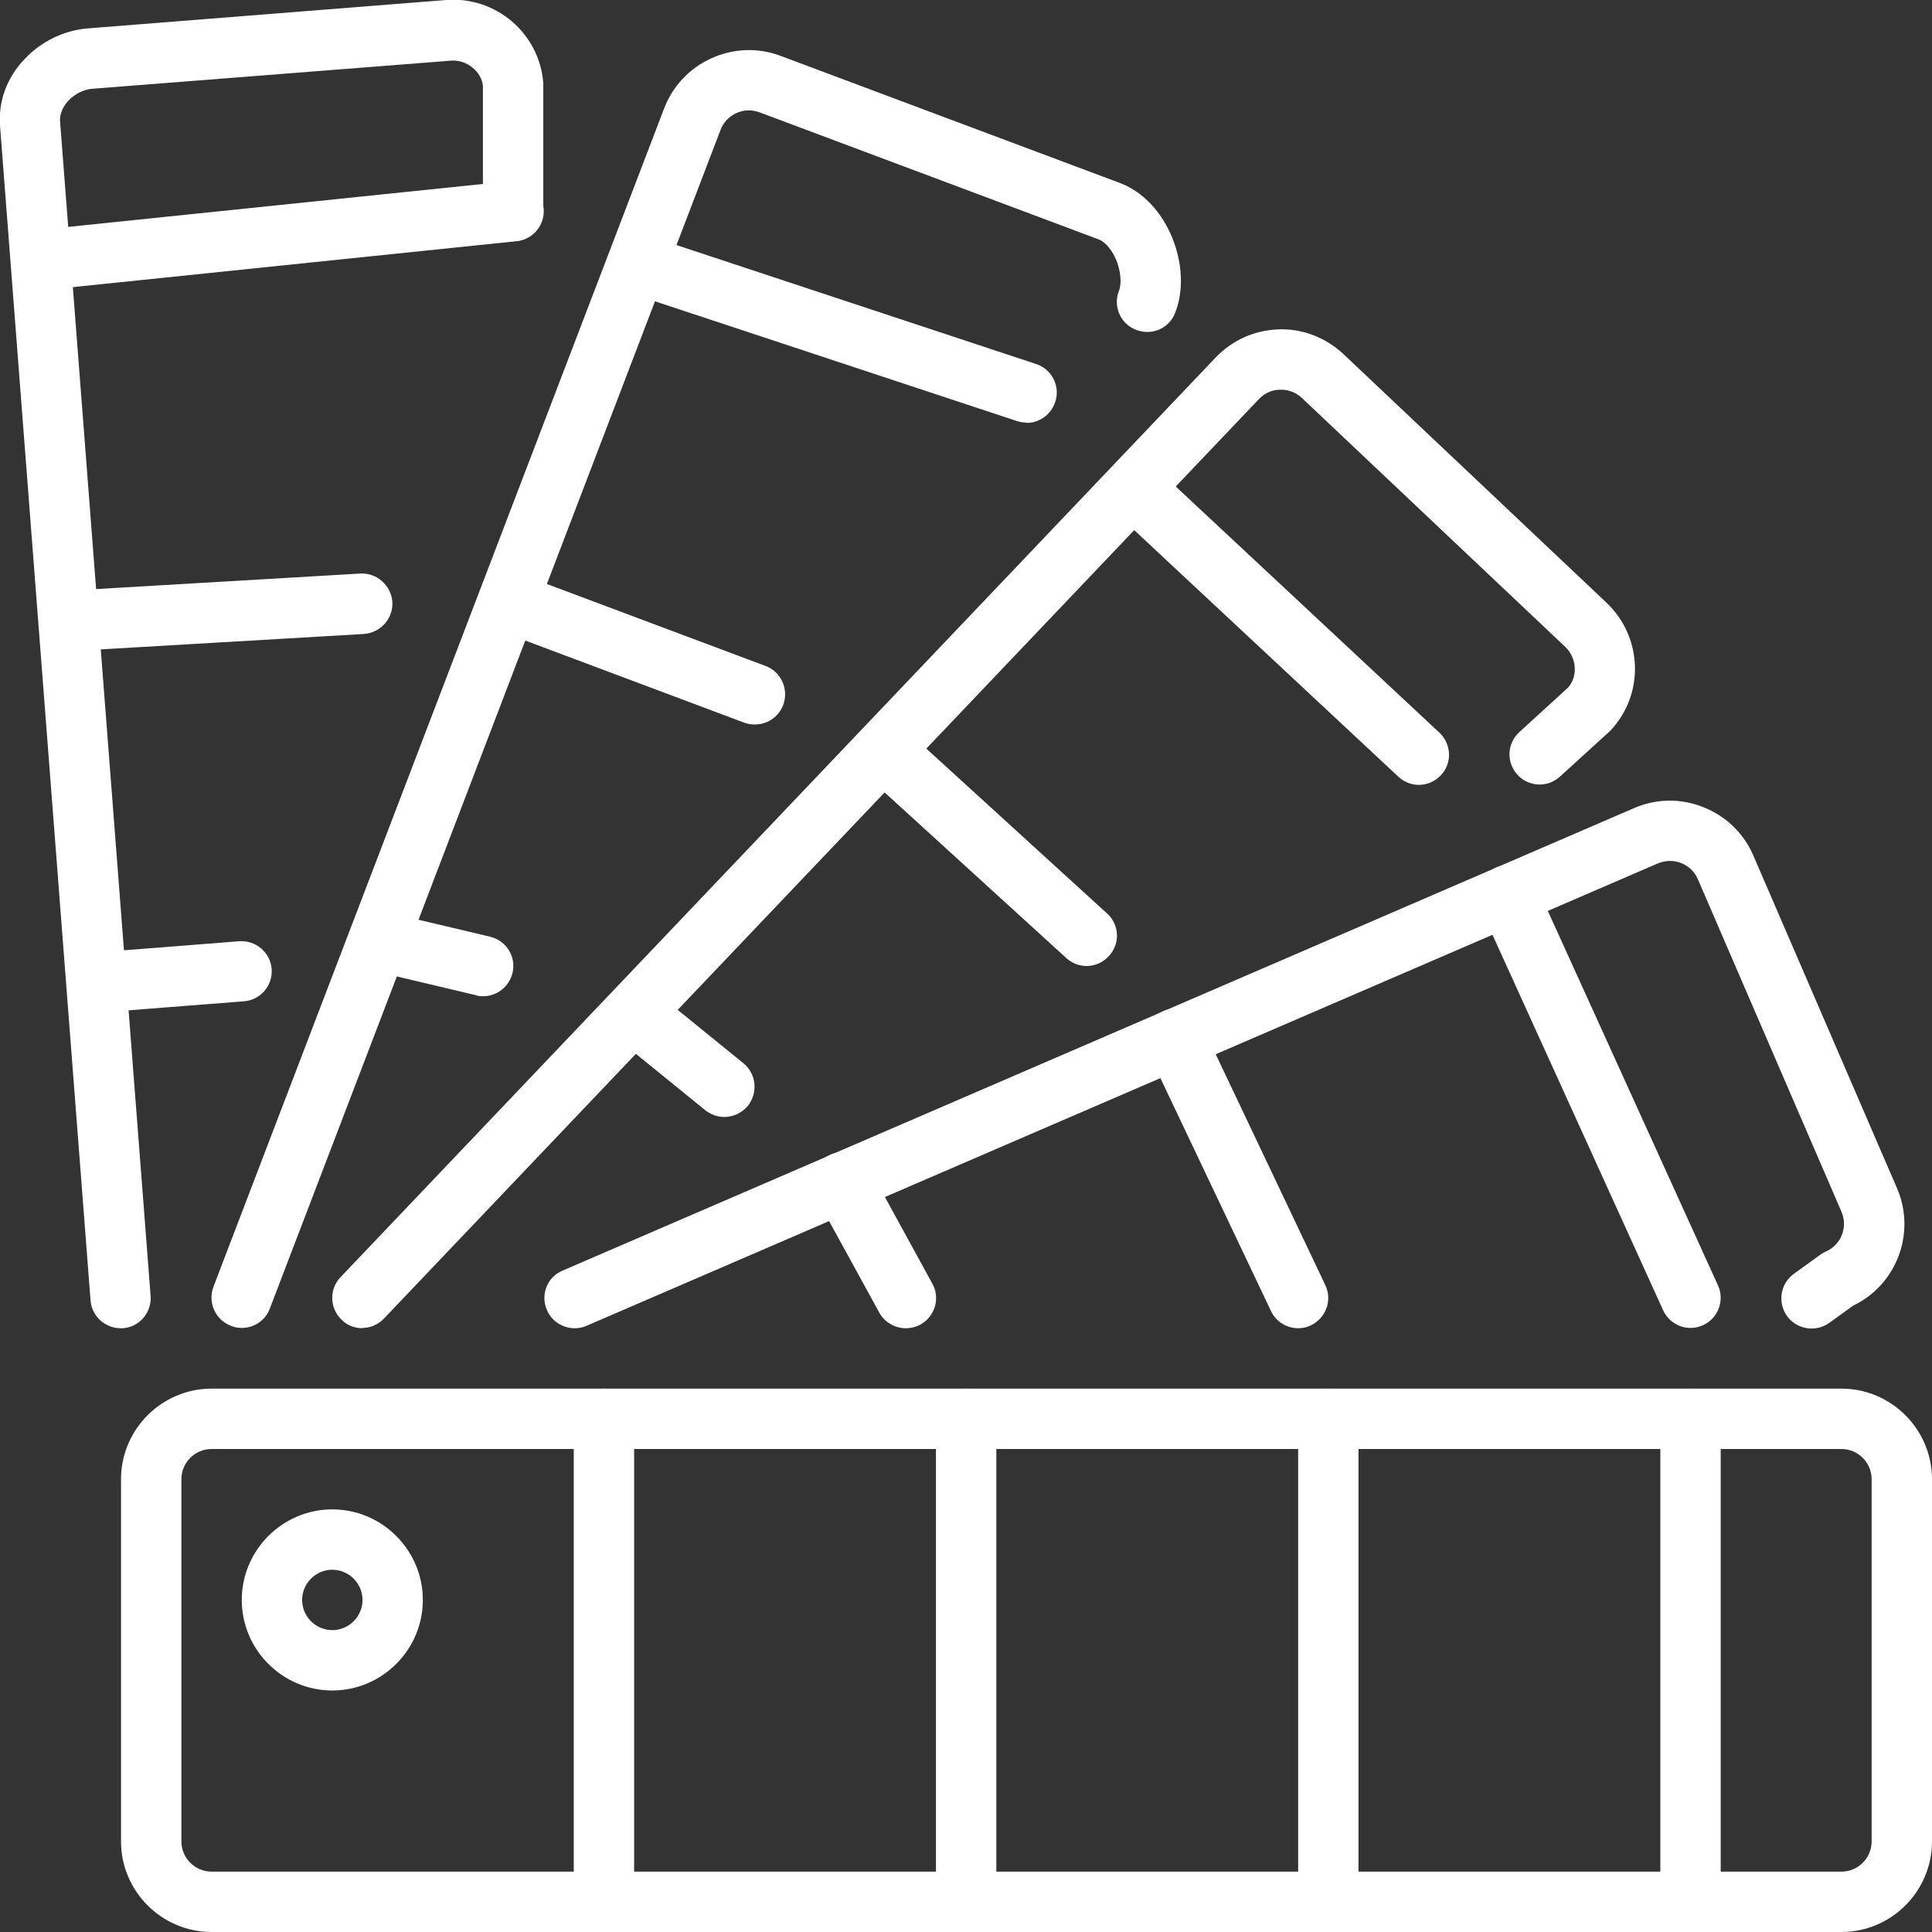
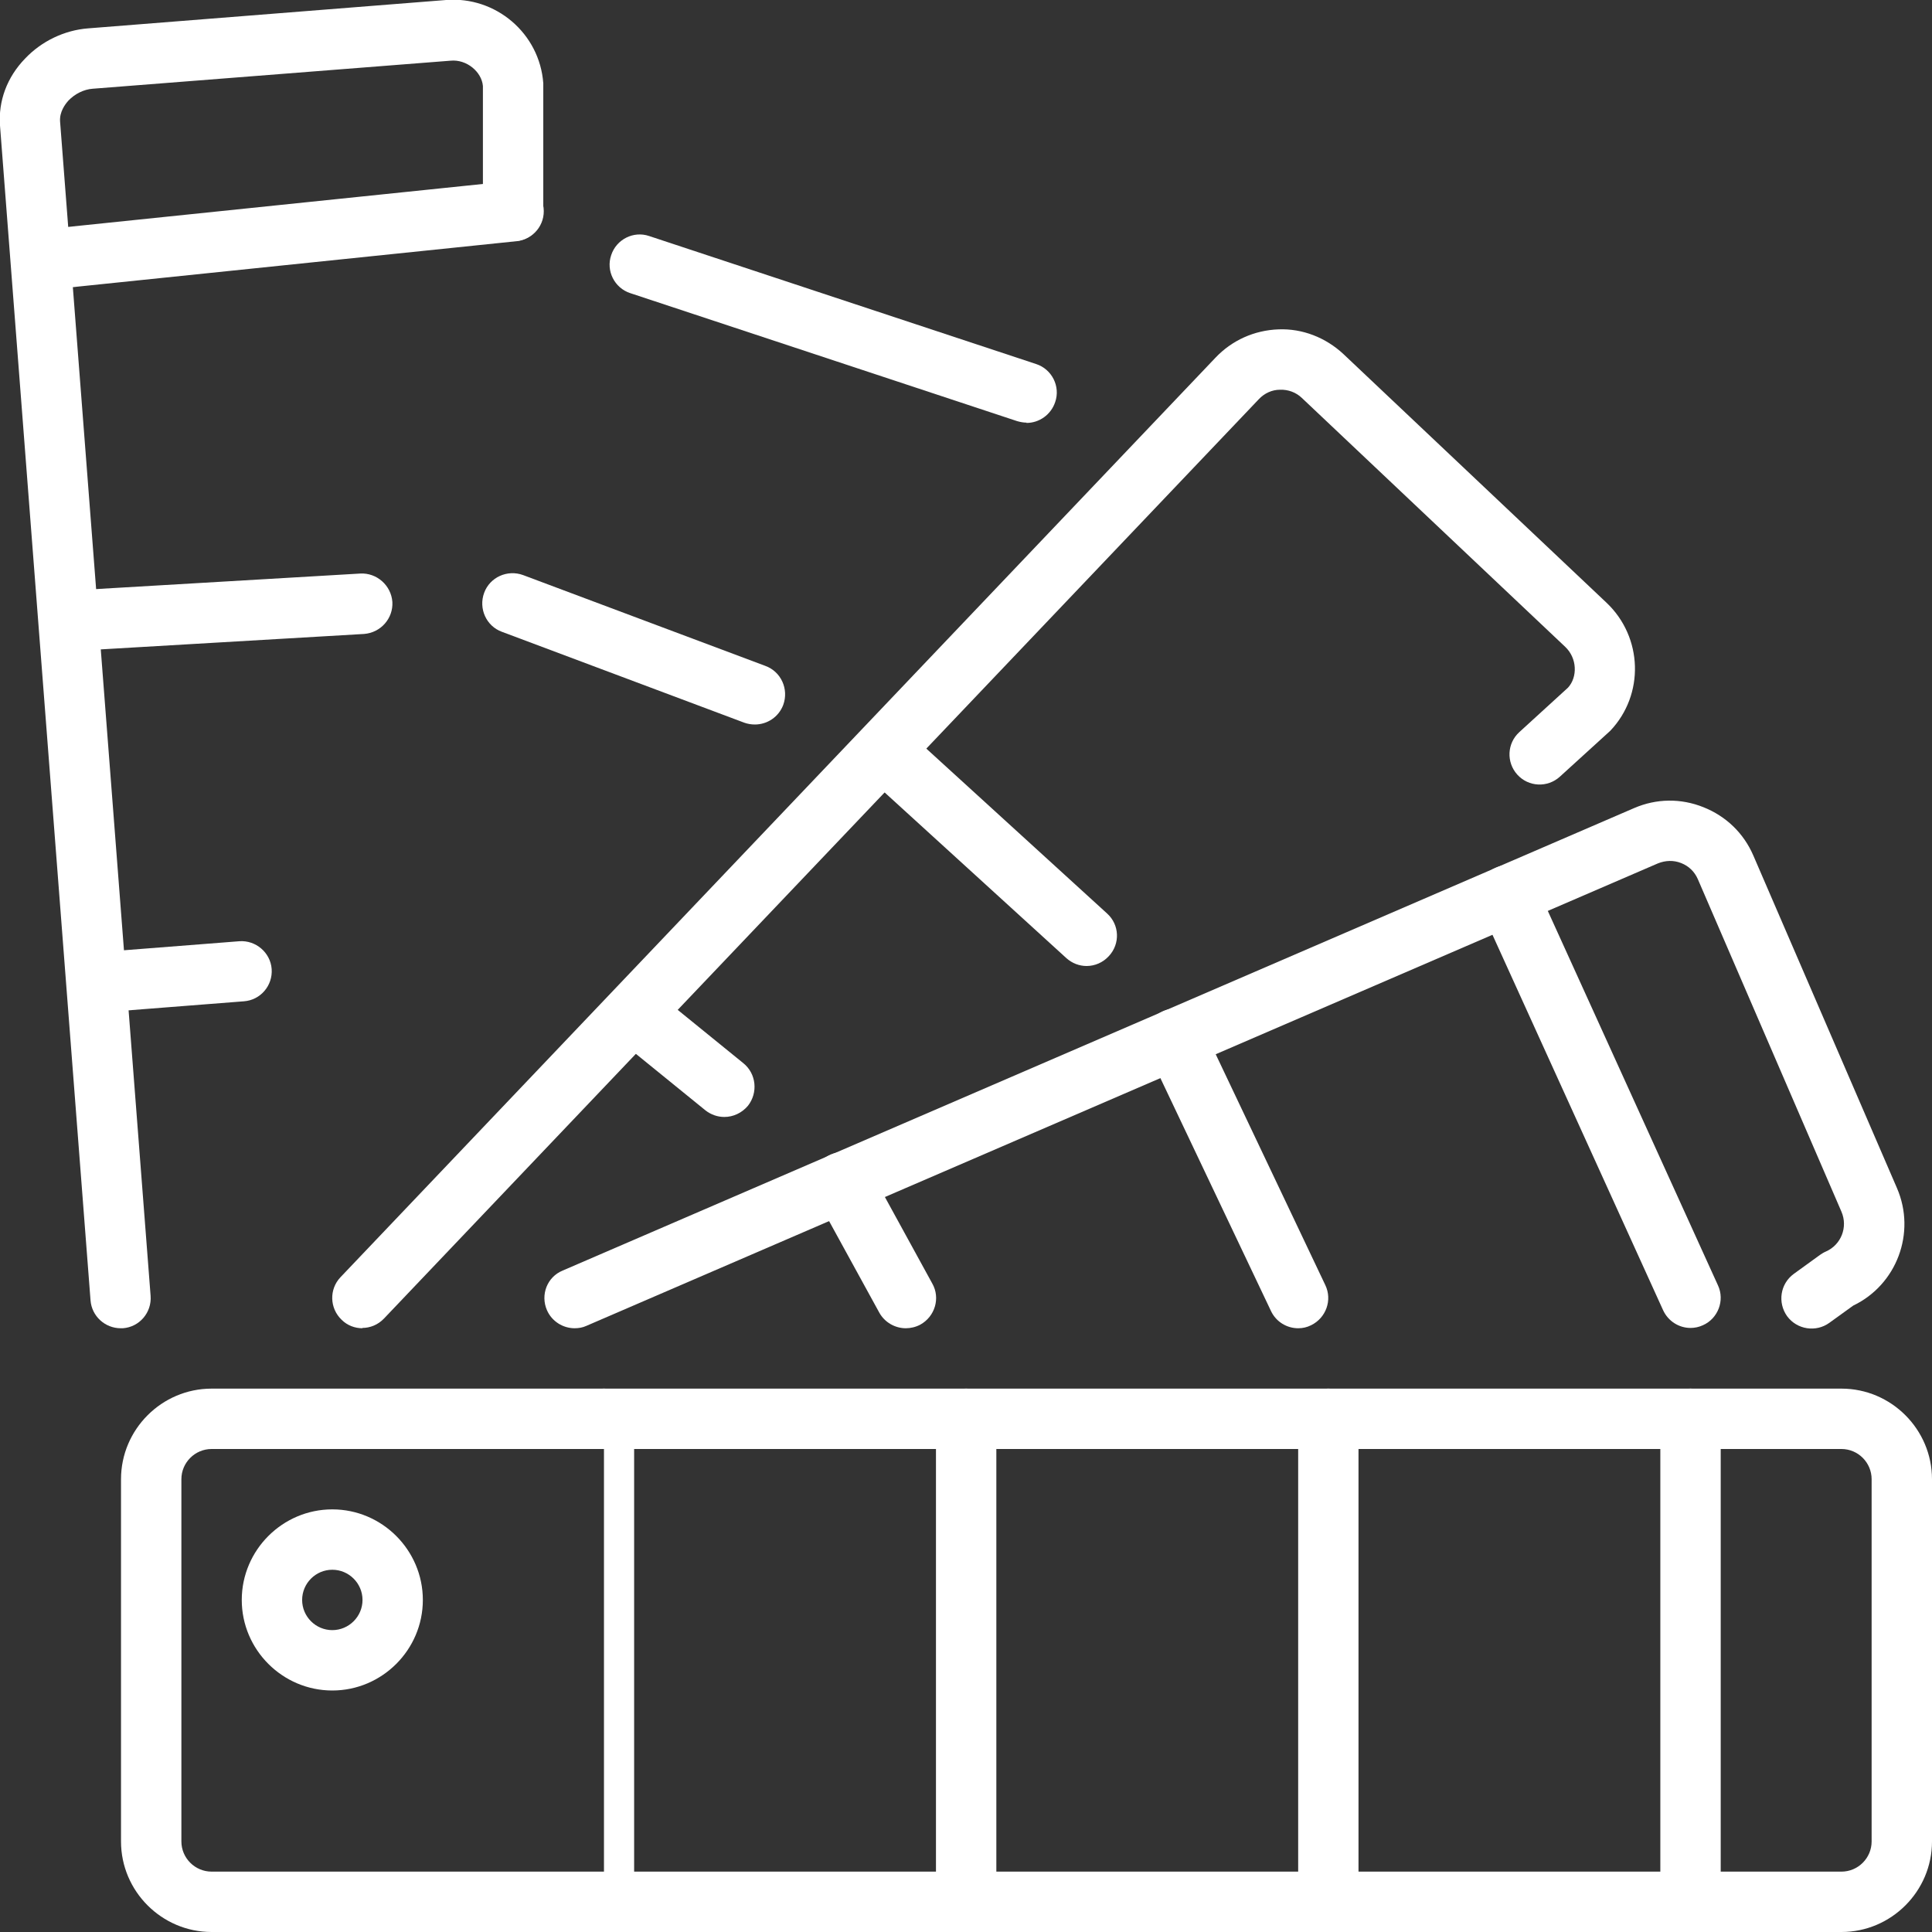
<svg xmlns="http://www.w3.org/2000/svg" width="44" height="44" viewBox="0 0 44 44" fill="none">
  <rect x="0" y="0" width="44" height="44" fill="#333333" stroke="none" />
  <g clip-path="url(#clip0_875_6308)">
    <path d="M41.938 44H4.819C3.684 44 2.756 43.072 2.756 41.938V33.688C2.756 32.553 3.684 31.625 4.819 31.625H41.938C43.072 31.625 44 32.553 44 33.688V41.938C44 43.072 43.072 44 41.938 44ZM4.819 33C4.441 33 4.131 33.309 4.131 33.688V41.938C4.131 42.316 4.441 42.625 4.819 42.625H41.938C42.316 42.625 42.625 42.316 42.625 41.938V33.688C42.625 33.309 42.316 33 41.938 33H4.819Z" fill="white" />
    <path d="M7.568 38.5C6.434 38.5 5.506 37.572 5.506 36.438C5.506 35.303 6.434 34.375 7.568 34.375C8.702 34.375 9.63 35.303 9.63 36.438C9.63 37.572 8.702 38.5 7.568 38.5ZM7.568 35.75C7.19 35.75 6.881 36.059 6.881 36.438C6.881 36.816 7.19 37.125 7.568 37.125C7.946 37.125 8.256 36.816 8.256 36.438C8.256 36.059 7.946 35.75 7.568 35.75Z" fill="white" />
-     <path d="M13.755 44C13.377 44 13.067 43.691 13.067 43.312V32.312C13.067 31.934 13.377 31.625 13.755 31.625C14.133 31.625 14.442 31.934 14.442 32.312V43.312C14.442 43.691 14.133 44 13.755 44Z" fill="white" />
+     <path d="M13.755 44V32.312C13.067 31.934 13.377 31.625 13.755 31.625C14.133 31.625 14.442 31.934 14.442 32.312V43.312C14.442 43.691 14.133 44 13.755 44Z" fill="white" />
    <path d="M22.003 44C21.625 44 21.316 43.691 21.316 43.312V32.312C21.316 31.934 21.625 31.625 22.003 31.625C22.381 31.625 22.691 31.934 22.691 32.312V43.312C22.691 43.691 22.381 44 22.003 44Z" fill="white" />
    <path d="M30.252 44C29.874 44 29.565 43.691 29.565 43.312V32.312C29.565 31.934 29.874 31.625 30.252 31.625C30.63 31.625 30.939 31.934 30.939 32.312V43.312C30.939 43.691 30.63 44 30.252 44Z" fill="white" />
    <path d="M38.501 44C38.123 44 37.813 43.691 37.813 43.312V32.312C37.813 31.934 38.123 31.625 38.501 31.625C38.879 31.625 39.188 31.934 39.188 32.312V43.312C39.188 43.691 38.879 44 38.501 44Z" fill="white" />
    <path d="M2.337 23.052C1.98 23.052 1.677 22.777 1.65 22.419C1.622 22.041 1.904 21.711 2.282 21.684L5.451 21.436C5.822 21.409 6.159 21.691 6.187 22.069C6.214 22.447 5.932 22.777 5.554 22.804L2.385 23.052C2.385 23.052 2.351 23.052 2.33 23.052H2.337Z" fill="white" />
    <path d="M1.698 14.822C1.334 14.822 1.031 14.541 1.01 14.176C0.99 13.798 1.279 13.475 1.657 13.447L8.207 13.062C8.579 13.042 8.909 13.331 8.936 13.709C8.957 14.087 8.668 14.41 8.29 14.438L1.739 14.822C1.739 14.822 1.712 14.822 1.698 14.822Z" fill="white" />
    <path d="M1.065 6.6C0.715 6.6 0.419 6.339 0.385 5.981C0.344 5.603 0.619 5.266 0.997 5.225L11.624 4.125C12.002 4.098 12.339 4.359 12.38 4.737C12.421 5.115 12.146 5.452 11.768 5.493L1.141 6.593C1.141 6.593 1.093 6.593 1.072 6.593L1.065 6.6Z" fill="white" />
    <path d="M2.75 30.25C2.392 30.25 2.09 29.975 2.062 29.617L1.01277e-05 2.86C-0.041 2.303 0.158 1.76 0.571 1.334C0.949 0.935 1.471 0.687 2.007 0.646L10.16 -6.27246e-06C11.294 -0.089 12.291 0.763 12.373 1.897V4.806C12.373 5.184 12.071 5.493 11.686 5.493C11.301 5.493 10.998 5.184 10.998 4.806V1.959C10.971 1.636 10.627 1.347 10.263 1.382L2.11 2.021C1.911 2.035 1.705 2.138 1.56 2.289C1.485 2.372 1.354 2.544 1.368 2.764L3.43 29.514C3.458 29.892 3.176 30.223 2.798 30.25C2.777 30.25 2.763 30.25 2.743 30.25H2.75Z" fill="white" />
    <path d="M20.629 30.25C20.388 30.25 20.148 30.119 20.024 29.892L18.58 27.259C18.395 26.929 18.518 26.51 18.855 26.324C19.192 26.139 19.604 26.262 19.79 26.599L21.233 29.233C21.419 29.562 21.295 29.982 20.959 30.168C20.855 30.223 20.739 30.25 20.629 30.25Z" fill="white" />
    <path d="M29.565 30.25C29.31 30.25 29.063 30.106 28.946 29.858L26.142 23.953C25.977 23.609 26.128 23.203 26.465 23.038C26.808 22.873 27.214 23.017 27.379 23.361L30.183 29.267C30.348 29.611 30.197 30.016 29.86 30.181C29.764 30.229 29.668 30.25 29.565 30.25Z" fill="white" />
    <path d="M38.501 30.243C38.24 30.243 37.992 30.092 37.875 29.837L33.71 20.673C33.552 20.329 33.71 19.917 34.053 19.766C34.397 19.608 34.809 19.766 34.961 20.109L39.126 29.274C39.285 29.617 39.126 30.03 38.783 30.181C38.693 30.223 38.597 30.243 38.501 30.243Z" fill="white" />
    <path d="M13.088 30.25C12.82 30.25 12.566 30.092 12.456 29.837C12.304 29.487 12.462 29.081 12.813 28.937L37.215 18.404C37.724 18.184 38.281 18.177 38.796 18.384C39.312 18.59 39.711 18.975 39.931 19.484L43.203 27.06C43.642 28.078 43.196 29.26 42.206 29.734L41.663 30.126C41.36 30.346 40.927 30.284 40.7 29.975C40.48 29.666 40.542 29.239 40.852 29.012L41.45 28.579C41.491 28.552 41.532 28.524 41.58 28.504C41.931 28.352 42.089 27.947 41.938 27.596L38.666 20.02C38.59 19.848 38.46 19.724 38.288 19.656C38.116 19.587 37.93 19.594 37.758 19.663L13.356 30.195C13.267 30.236 13.177 30.25 13.081 30.25H13.088Z" fill="white" />
-     <path d="M5.506 30.243C5.424 30.243 5.341 30.229 5.259 30.195C4.901 30.058 4.729 29.659 4.86 29.308L15.123 2.475C15.315 1.966 15.7 1.554 16.202 1.327C16.704 1.1 17.267 1.079 17.776 1.272L25.502 4.166C26.018 4.359 26.451 4.812 26.698 5.417C26.932 5.995 26.96 6.614 26.767 7.116C26.637 7.473 26.238 7.652 25.88 7.514C25.523 7.384 25.344 6.985 25.482 6.627C25.55 6.456 25.523 6.181 25.427 5.933C25.331 5.699 25.172 5.507 25.021 5.452L17.295 2.557C17.123 2.496 16.937 2.496 16.765 2.578C16.601 2.654 16.47 2.791 16.408 2.963L6.145 29.803C6.042 30.078 5.781 30.243 5.506 30.243Z" fill="white" />
-     <path d="M11.005 22.688C10.95 22.688 10.902 22.688 10.847 22.667L8.613 22.137C8.242 22.048 8.015 21.677 8.104 21.312C8.194 20.941 8.565 20.714 8.929 20.804L11.163 21.333C11.534 21.422 11.761 21.794 11.672 22.158C11.596 22.474 11.315 22.688 11.005 22.688Z" fill="white" />
    <path d="M17.192 16.5C17.109 16.5 17.027 16.486 16.951 16.459L11.431 14.389C11.074 14.259 10.895 13.86 11.026 13.502C11.156 13.145 11.555 12.966 11.913 13.097L17.432 15.166C17.79 15.297 17.968 15.696 17.838 16.053C17.735 16.328 17.474 16.5 17.192 16.5Z" fill="white" />
    <path d="M23.378 9.625C23.309 9.625 23.234 9.611 23.165 9.591L14.353 6.676C13.995 6.559 13.796 6.167 13.92 5.809C14.037 5.452 14.428 5.253 14.786 5.376L23.598 8.291C23.956 8.408 24.155 8.8 24.031 9.157C23.935 9.446 23.667 9.632 23.378 9.632V9.625Z" fill="white" />
    <path d="M16.497 25.438C16.346 25.438 16.195 25.389 16.064 25.286L14.05 23.65C13.755 23.409 13.713 22.976 13.947 22.681C14.188 22.385 14.621 22.344 14.916 22.578L16.93 24.214C17.226 24.454 17.267 24.887 17.034 25.183C16.896 25.348 16.697 25.438 16.497 25.438Z" fill="white" />
    <path d="M24.746 22C24.581 22 24.416 21.938 24.286 21.821L19.687 17.628C19.405 17.373 19.384 16.94 19.646 16.658C19.907 16.376 20.333 16.356 20.615 16.61L25.213 20.804C25.495 21.058 25.516 21.491 25.255 21.773C25.117 21.924 24.932 22 24.746 22Z" fill="white" />
-     <path d="M32.314 17.875C32.149 17.875 31.977 17.813 31.847 17.689L25.351 11.626C25.076 11.364 25.055 10.931 25.317 10.656C25.578 10.381 26.011 10.361 26.286 10.622L32.782 16.686C33.057 16.947 33.077 17.38 32.816 17.655C32.679 17.799 32.5 17.875 32.314 17.875Z" fill="white" />
    <path d="M8.256 30.25C8.084 30.25 7.912 30.188 7.781 30.058C7.506 29.796 7.493 29.363 7.754 29.088L27.681 8.147C28.059 7.748 28.568 7.521 29.118 7.501C29.661 7.48 30.19 7.686 30.596 8.064L36.59 13.729C37.415 14.513 37.456 15.819 36.672 16.644L35.524 17.689C35.243 17.944 34.809 17.923 34.555 17.641C34.301 17.359 34.322 16.926 34.603 16.672L35.71 15.661C35.93 15.421 35.923 14.988 35.641 14.726L29.647 9.061C29.517 8.937 29.338 8.869 29.152 8.876C28.967 8.876 28.795 8.958 28.671 9.089L8.744 30.03C8.606 30.174 8.427 30.243 8.249 30.243L8.256 30.25Z" fill="white" />
  </g>
  <defs>
    <clipPath id="clip0_875_6308">
      <rect width="44" height="44" fill="white" />
    </clipPath>
  </defs>
</svg>